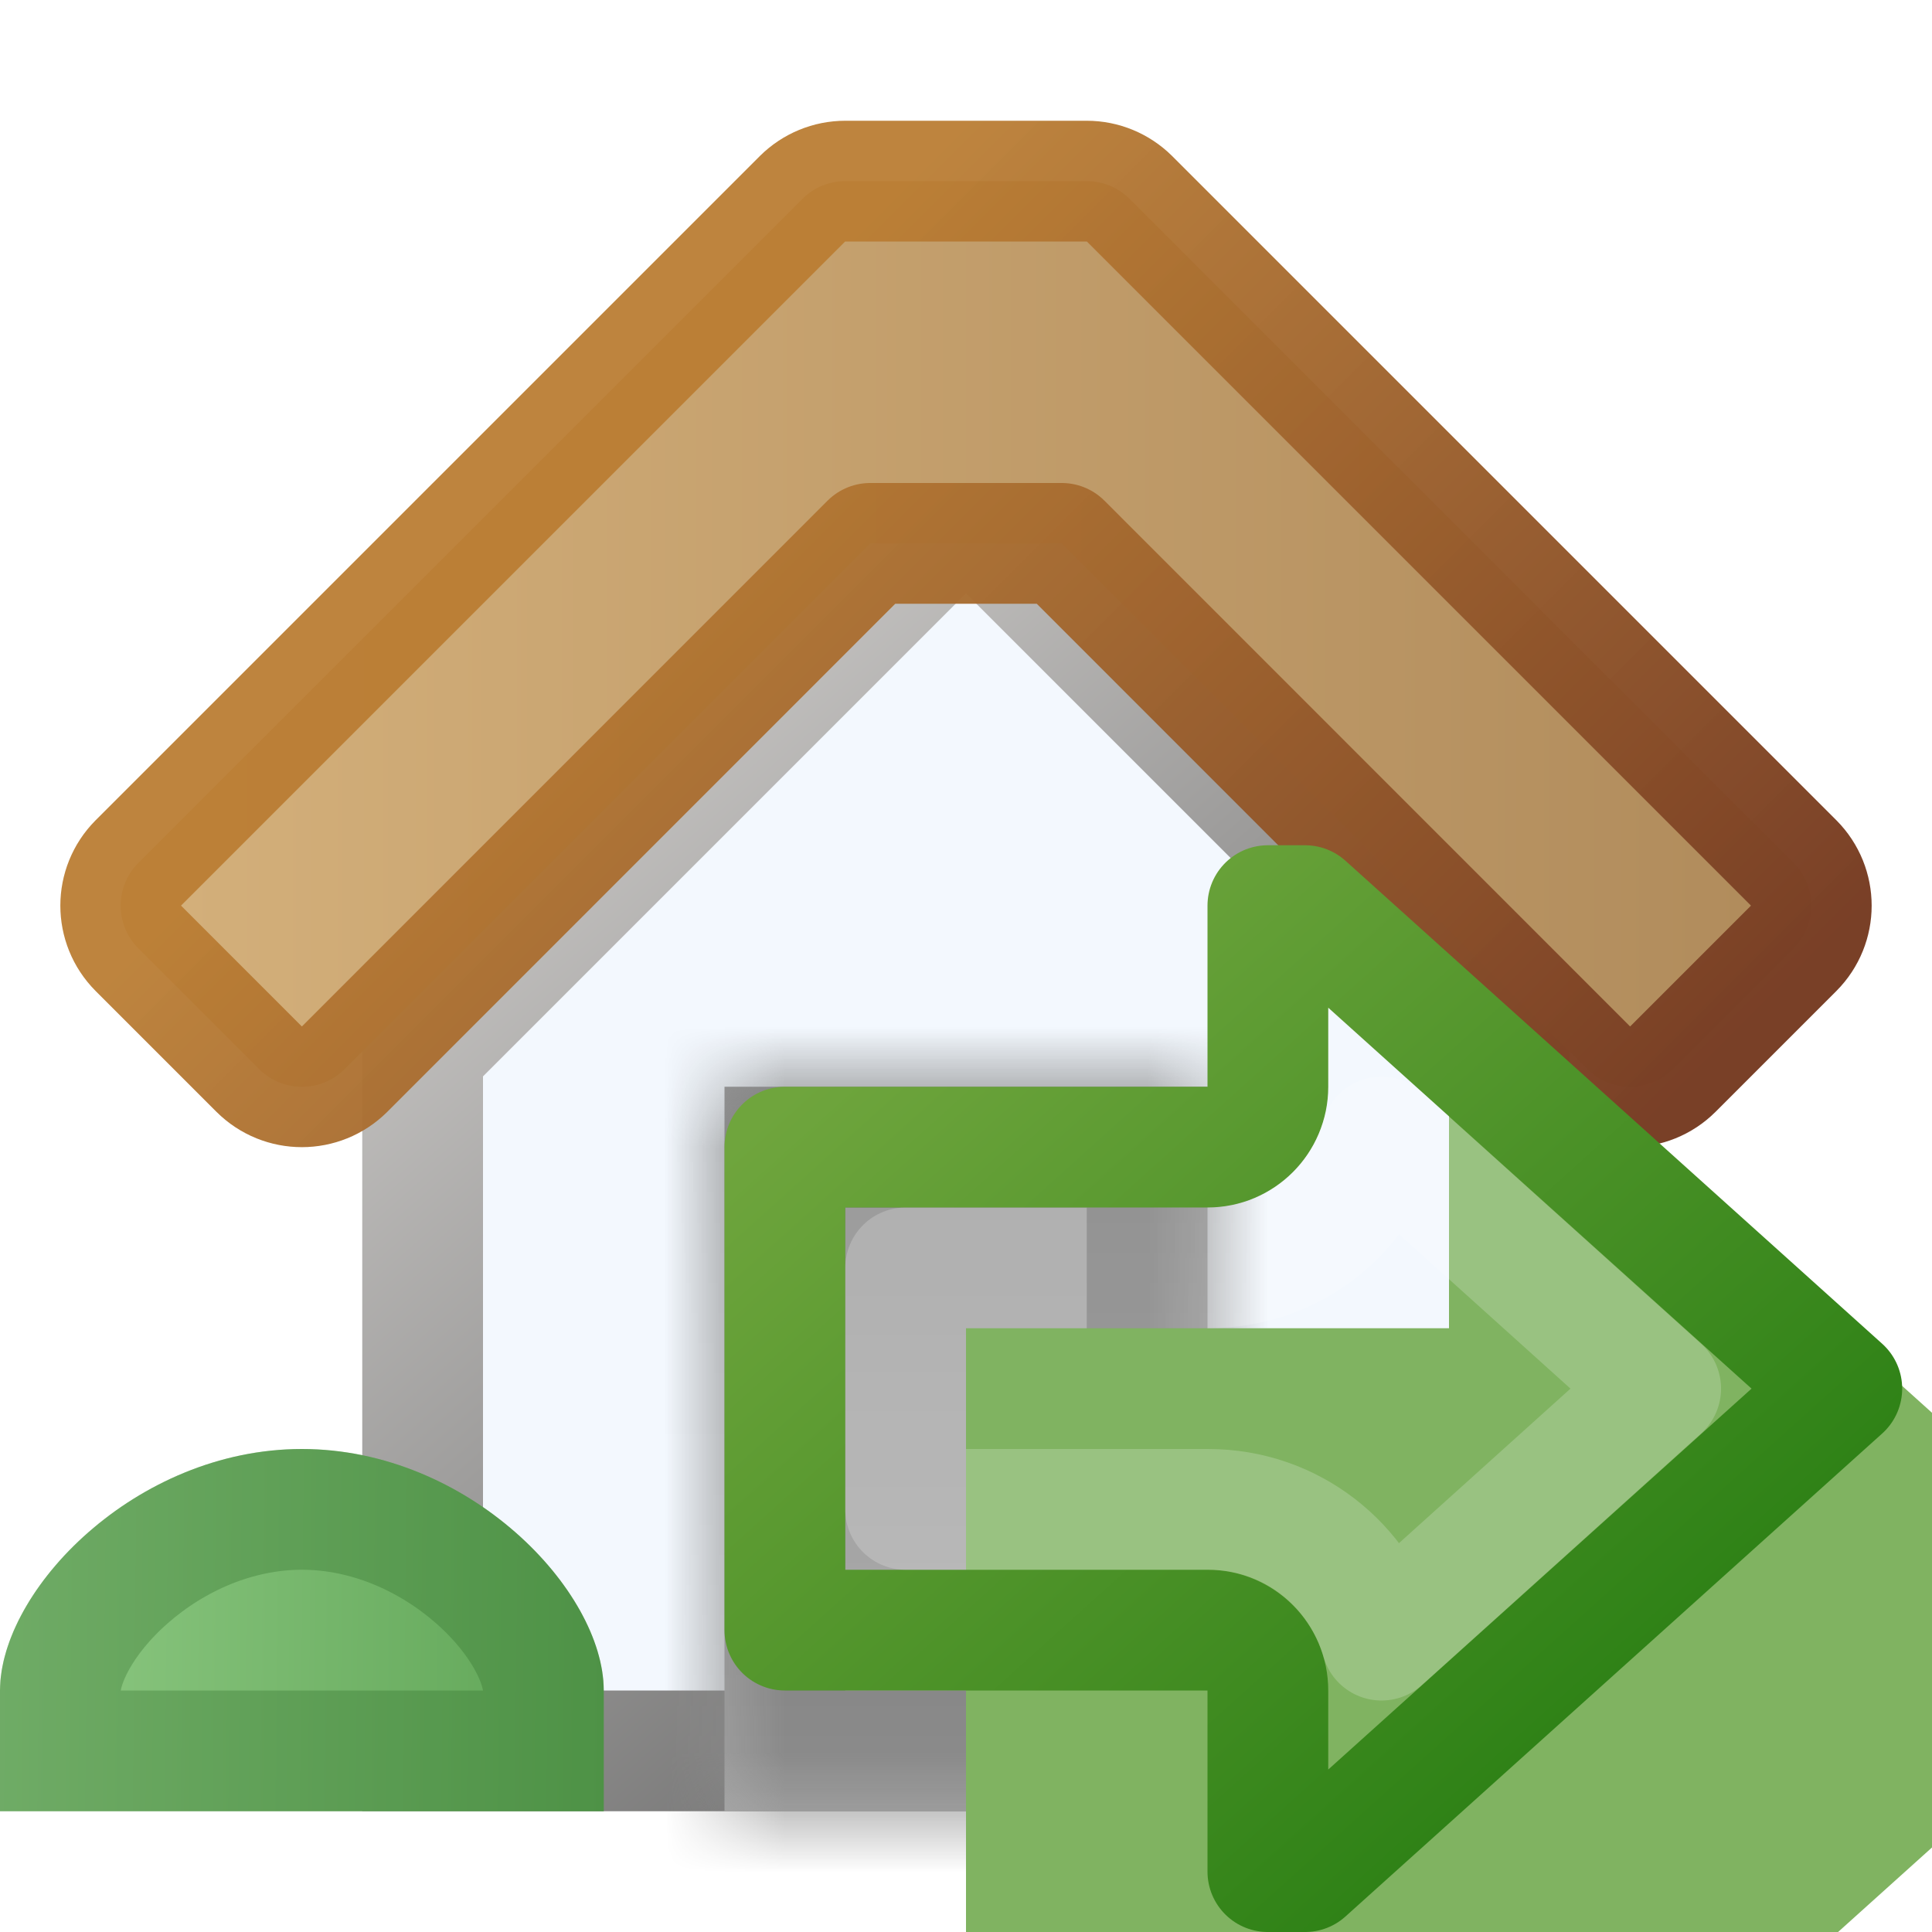
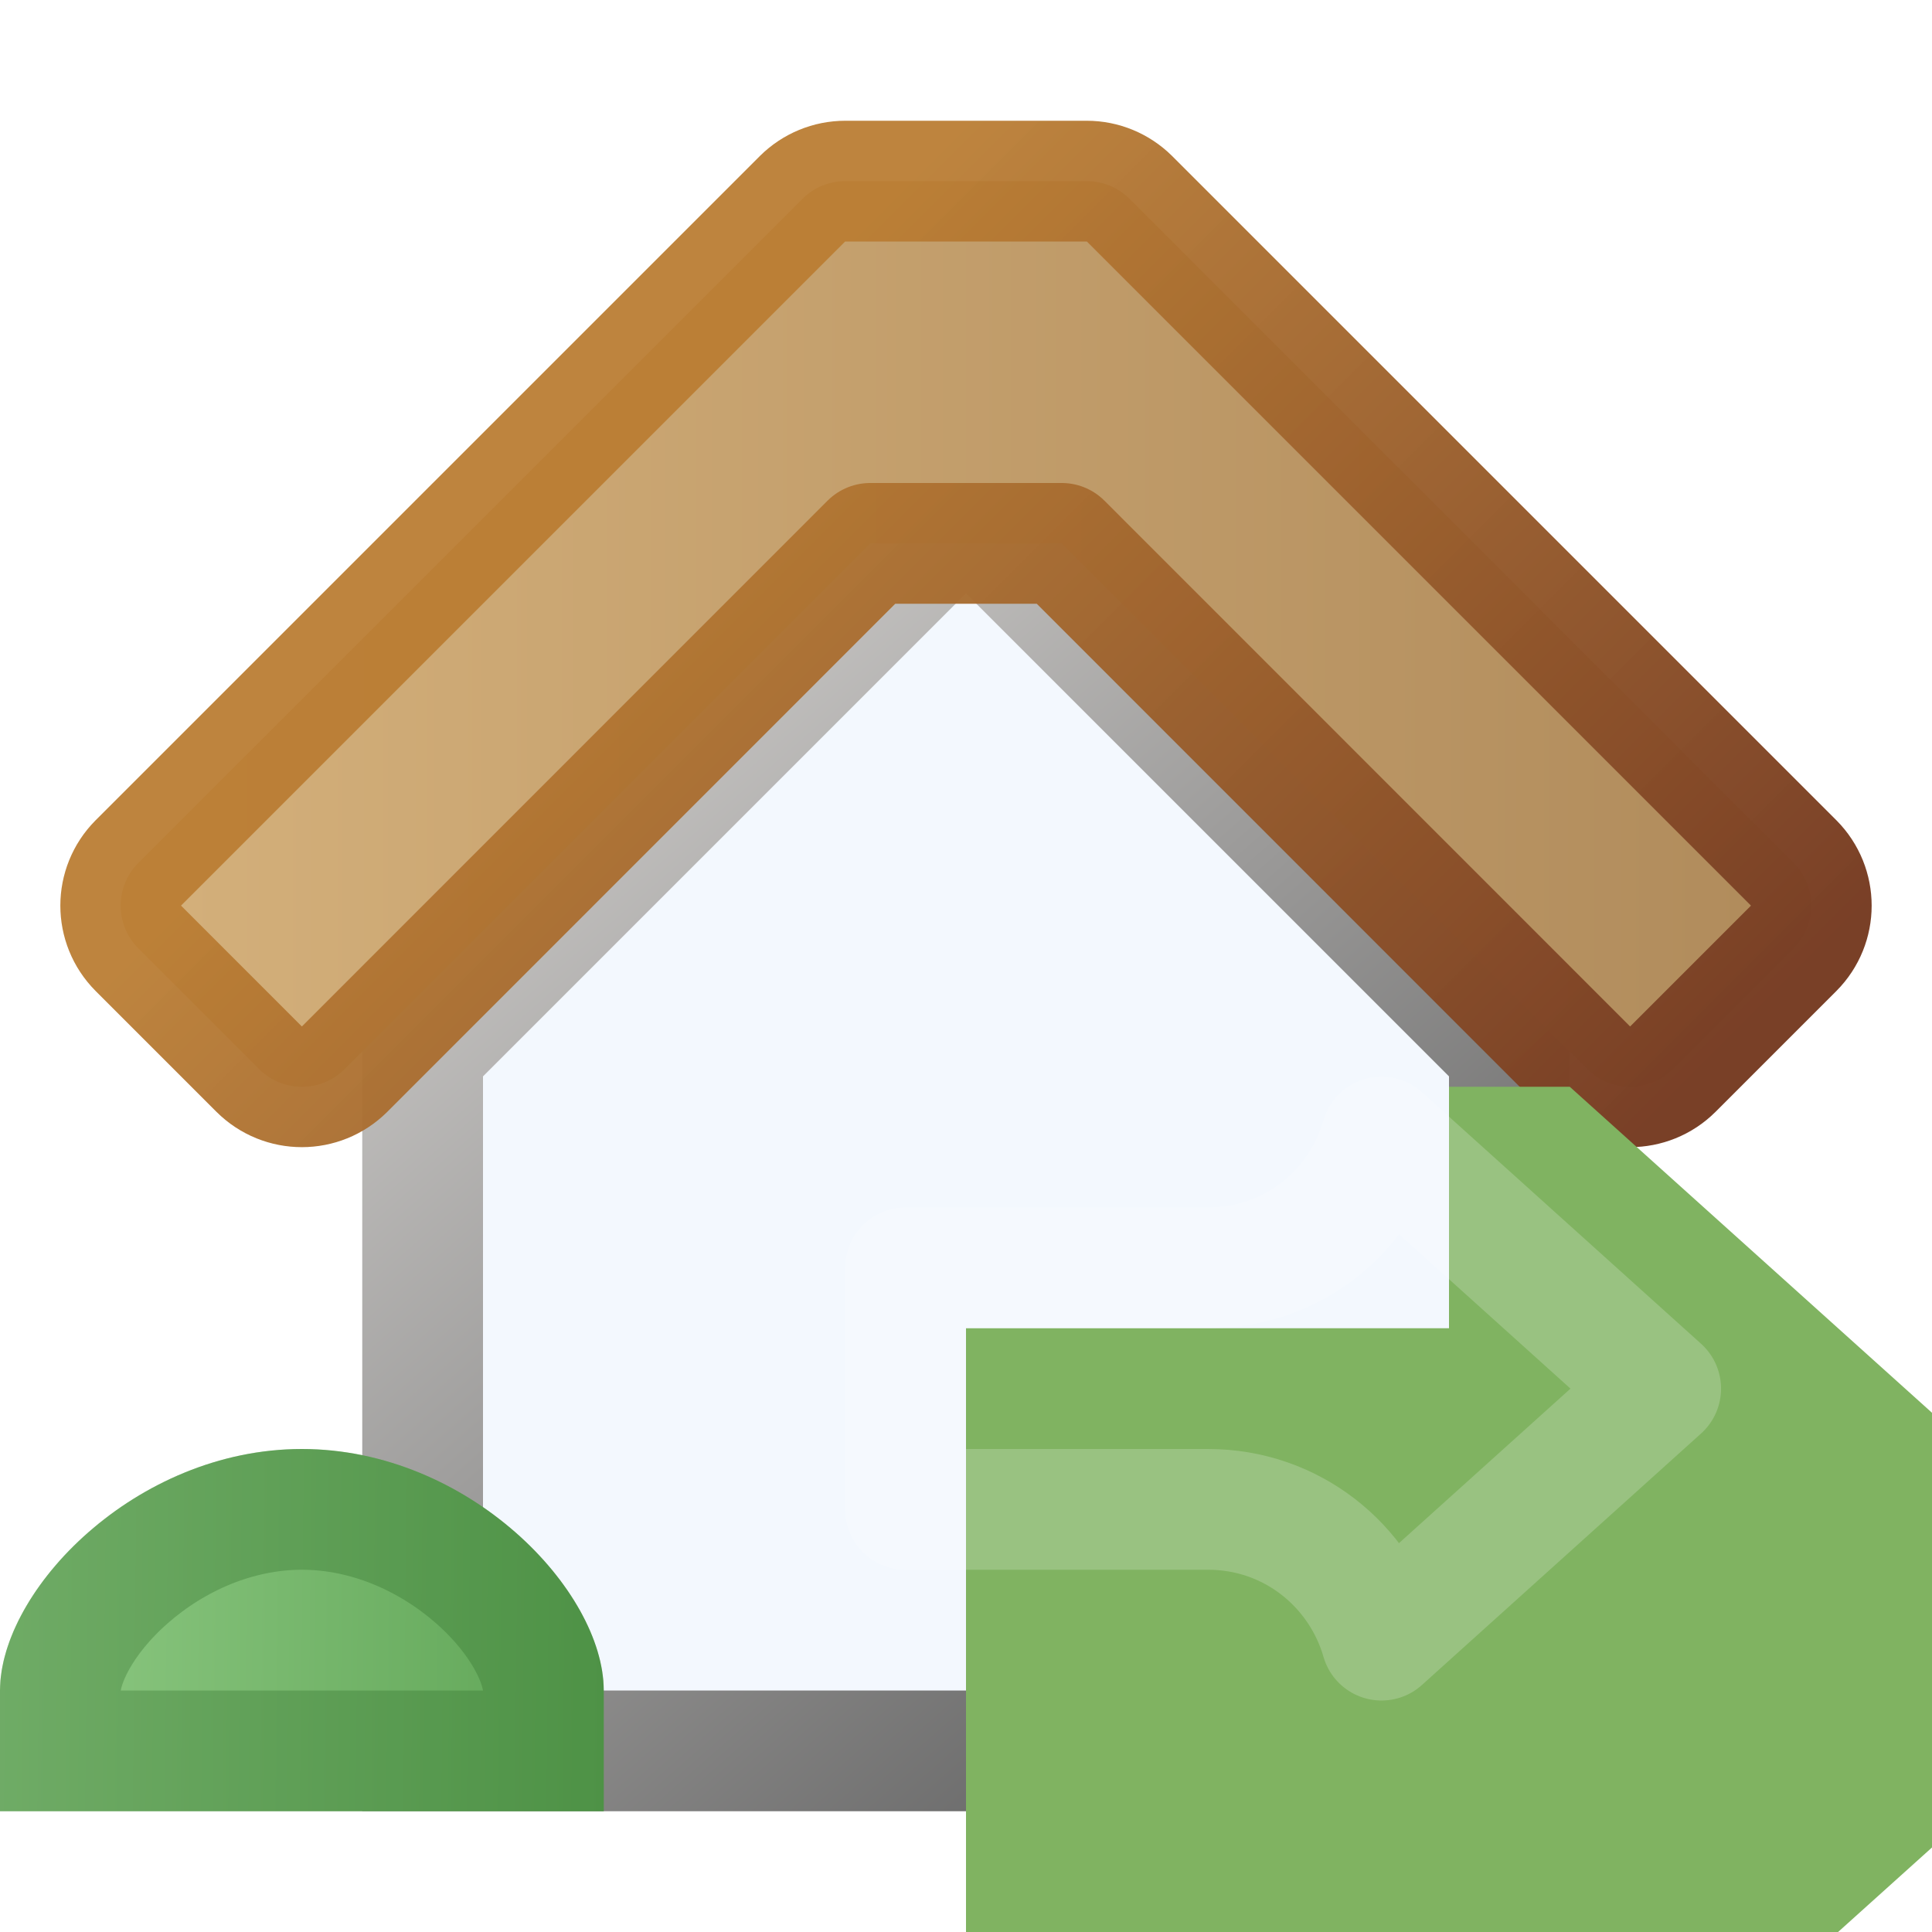
<svg xmlns="http://www.w3.org/2000/svg" width="16" height="16" viewBox="0 0 16 16" fill="none">
  <g clip-path="url(#clip0_319_9661)">
    <g clip-path="url(#clip1_319_9661)">
      <path d="M12.5 14.5H3.5V8.707L8 4.207L12.5 8.707V14.5Z" fill="#F3F8FE" stroke="url(#paint0_linear_319_9661)" />
      <mask id="path-2-inside-1_319_9661" fill="white">
-         <path d="M6 9H10V15H6V9Z" />
-       </mask>
-       <path d="M6 9H10V15H6V9Z" fill="url(#paint1_linear_319_9661)" />
+         </mask>
      <path d="M6 9V8H5V9H6ZM10 9H11V8H10V9ZM10 15V16H11V15H10ZM6 15H5V16H6V15ZM6 10H10V8H6V10ZM9 9V15H11V9H9ZM10 14H6V16H10V14ZM7 15V9H5V15H7Z" fill="url(#paint2_linear_319_9661)" mask="url(#path-2-inside-1_319_9661)" />
      <path d="M5 14C5 14.491 5 15 5 15H0C0 15 0 14.828 0 14C0 13.172 1.119 12 2.5 12C3.881 12 5 13.172 5 14Z" fill="url(#paint3_linear_319_9661)" />
      <path d="M4.5 14L4.5 14.5H0.5V14.499V14.496V14.493V14.49V14.487V14.484V14.48V14.477V14.474V14.471V14.468V14.464V14.461V14.458V14.454V14.451V14.448V14.444V14.441V14.438V14.434V14.431V14.428V14.424V14.421V14.417V14.414V14.41V14.407V14.403V14.4V14.396V14.393V14.389V14.386V14.382V14.379V14.375V14.371V14.368V14.364V14.361V14.357V14.353V14.35V14.346V14.342V14.338V14.335V14.331V14.327V14.323V14.319V14.316V14.312V14.308V14.304V14.3V14.296V14.293V14.289V14.285V14.281V14.277V14.273V14.269V14.265V14.261V14.257V14.253V14.249V14.245V14.241V14.237V14.233V14.229V14.224V14.22V14.216V14.212V14.208V14.204V14.199V14.195V14.191V14.187V14.182V14.178V14.174V14.169V14.165V14.161V14.156V14.152V14.148V14.143V14.139V14.134V14.13V14.126V14.121V14.117V14.112V14.108V14.103V14.099V14.094V14.089V14.085V14.08V14.076V14.071V14.066V14.062V14.057V14.053V14.048V14.043V14.038V14.034V14.029V14.024V14.019V14.014V14.01V14.005V14C0.5 13.786 0.667 13.411 1.062 13.065C1.44 12.734 1.951 12.5 2.5 12.5C3.049 12.5 3.56 12.734 3.938 13.065C4.333 13.411 4.5 13.786 4.5 14Z" stroke="#2F6F29" stroke-opacity="0.33" />
      <path d="M16 14C16 14.491 16 15 16 15H11C11 15 11 14.828 11 14C11 13.172 12.119 12 13.5 12C14.881 12 16 13.172 16 14Z" fill="url(#paint4_linear_319_9661)" />
      <path d="M15.5 14L15.5 14.5H11.5V14.499V14.496V14.493V14.49V14.487V14.484V14.48V14.477V14.474V14.471V14.468V14.464V14.461V14.458V14.454V14.451V14.448V14.444V14.441V14.438V14.434V14.431V14.428V14.424V14.421V14.417V14.414V14.41V14.407V14.403V14.4V14.396V14.393V14.389V14.386V14.382V14.379V14.375V14.371V14.368V14.364V14.361V14.357V14.353V14.35V14.346V14.342V14.338V14.335V14.331V14.327V14.323V14.319V14.316V14.312V14.308V14.304V14.3V14.296V14.293V14.289V14.285V14.281V14.277V14.273V14.269V14.265V14.261V14.257V14.253V14.249V14.245V14.241V14.237V14.233V14.229V14.224V14.22V14.216V14.212V14.208V14.204V14.199V14.195V14.191V14.187V14.182V14.178V14.174V14.169V14.165V14.161V14.156V14.152V14.148V14.143V14.139V14.134V14.13V14.126V14.121V14.117V14.112V14.108V14.103V14.099V14.094V14.089V14.085V14.08V14.076V14.071V14.066V14.062V14.057V14.053V14.048V14.043V14.038V14.034V14.029V14.024V14.019V14.014V14.01V14.005V14C11.5 13.786 11.667 13.411 12.062 13.065C12.44 12.734 12.951 12.5 13.5 12.5C14.049 12.5 14.56 12.734 14.938 13.065C15.333 13.411 15.5 13.786 15.5 14Z" stroke="#2F6F29" stroke-opacity="0.33" />
      <path d="M7 1.5C6.867 1.5 6.74 1.553 6.646 1.646L1.146 7.146C0.951 7.342 0.951 7.658 1.146 7.854L2.146 8.854C2.342 9.049 2.658 9.049 2.854 8.854L7.207 4.5H8.793L13.146 8.854C13.342 9.049 13.658 9.049 13.854 8.854L14.854 7.854C15.049 7.658 15.049 7.342 14.854 7.146L9.354 1.646C9.26 1.553 9.133 1.5 9 1.5H7Z" fill="url(#paint5_linear_319_9661)" stroke="url(#paint6_linear_319_9661)" stroke-linejoin="round" />
    </g>
    <g filter="url(#filter0_i_319_9661)">
      <path d="M10 9H6V14H10V16H11L16 11.5L11 7H10V9Z" fill="#80B361" />
    </g>
-     <path d="M10 9.5C10.276 9.5 10.5 9.276 10.5 9V7.5H10.808L15.253 11.5L10.808 15.5H10.5V14C10.5 13.724 10.276 13.5 10 13.5H6.5V9.5H10Z" stroke="url(#paint7_linear_319_9661)" stroke-linejoin="round" />
    <path d="M7.5 12.5V10.5H10C10.715 10.5 11.266 10.026 11.441 9.417L13.753 11.5L11.441 13.583C11.263 12.964 10.697 12.5 10.005 12.5H7.5Z" stroke="white" stroke-opacity="0.2" stroke-linejoin="round" />
  </g>
  <defs>
    <filter id="filter0_i_319_9661" x="6" y="7" width="12" height="11" filterUnits="userSpaceOnUse" color-interpolation-filters="sRGB">
      <feFlood flood-opacity="0" result="BackgroundImageFix" />
      <feBlend mode="normal" in="SourceGraphic" in2="BackgroundImageFix" result="shape" />
      <feColorMatrix in="SourceAlpha" type="matrix" values="0 0 0 0 0 0 0 0 0 0 0 0 0 0 0 0 0 0 127 0" result="hardAlpha" />
      <feOffset dx="2" dy="2" />
      <feGaussianBlur stdDeviation="1" />
      <feComposite in2="hardAlpha" operator="arithmetic" k2="-1" k3="1" />
      <feColorMatrix type="matrix" values="0 0 0 0 1 0 0 0 0 1 0 0 0 0 1 0 0 0 0.25 0" />
      <feBlend mode="normal" in2="shape" result="effect1_innerShadow_319_9661" />
    </filter>
    <linearGradient id="paint0_linear_319_9661" x1="3" y1="6.5" x2="10" y2="14.5" gradientUnits="userSpaceOnUse">
      <stop stop-color="#CFCDCB" />
      <stop offset="1" stop-color="#666666" />
    </linearGradient>
    <linearGradient id="paint1_linear_319_9661" x1="8" y1="9" x2="8" y2="15" gradientUnits="userSpaceOnUse">
      <stop stop-color="#999999" />
      <stop offset="1" stop-color="#ACACAC" />
    </linearGradient>
    <linearGradient id="paint2_linear_319_9661" x1="8" y1="9" x2="8" y2="15" gradientUnits="userSpaceOnUse">
      <stop stop-color="#747474" />
      <stop offset="1" stop-color="#8C8C8C" />
    </linearGradient>
    <linearGradient id="paint3_linear_319_9661" x1="2.34112e-08" y1="13.5" x2="4.999" y2="13.558" gradientUnits="userSpaceOnUse">
      <stop stop-color="#8FCA84" />
      <stop offset="1" stop-color="#5EA455" />
    </linearGradient>
    <linearGradient id="paint4_linear_319_9661" x1="11" y1="13.5" x2="15.999" y2="13.558" gradientUnits="userSpaceOnUse">
      <stop stop-color="#8FCA84" />
      <stop offset="1" stop-color="#2F6F29" stop-opacity="0.957" />
    </linearGradient>
    <linearGradient id="paint5_linear_319_9661" x1="14.5" y1="5.25" x2="1.5" y2="5.25" gradientUnits="userSpaceOnUse">
      <stop stop-color="#B18C5C" />
      <stop offset="1" stop-color="#D3AF7A" />
    </linearGradient>
    <linearGradient id="paint6_linear_319_9661" x1="14" y1="9" x2="7" y2="2" gradientUnits="userSpaceOnUse">
      <stop stop-color="#783E25" stop-opacity="0.992" />
      <stop offset="1" stop-color="#BA7D33" stop-opacity="0.945" />
    </linearGradient>
    <linearGradient id="paint7_linear_319_9661" x1="14.571" y1="14.714" x2="8.178" y2="7.611" gradientUnits="userSpaceOnUse">
      <stop stop-color="#247C10" />
      <stop offset="1" stop-color="#6FA53D" />
    </linearGradient>
    <clipPath id="clip0_319_9661">
      <rect width="16" height="16" fill="white" />
    </clipPath>
    <clipPath id="clip1_319_9661">
      <rect width="16" height="16" fill="white" />
    </clipPath>
  </defs>
</svg>